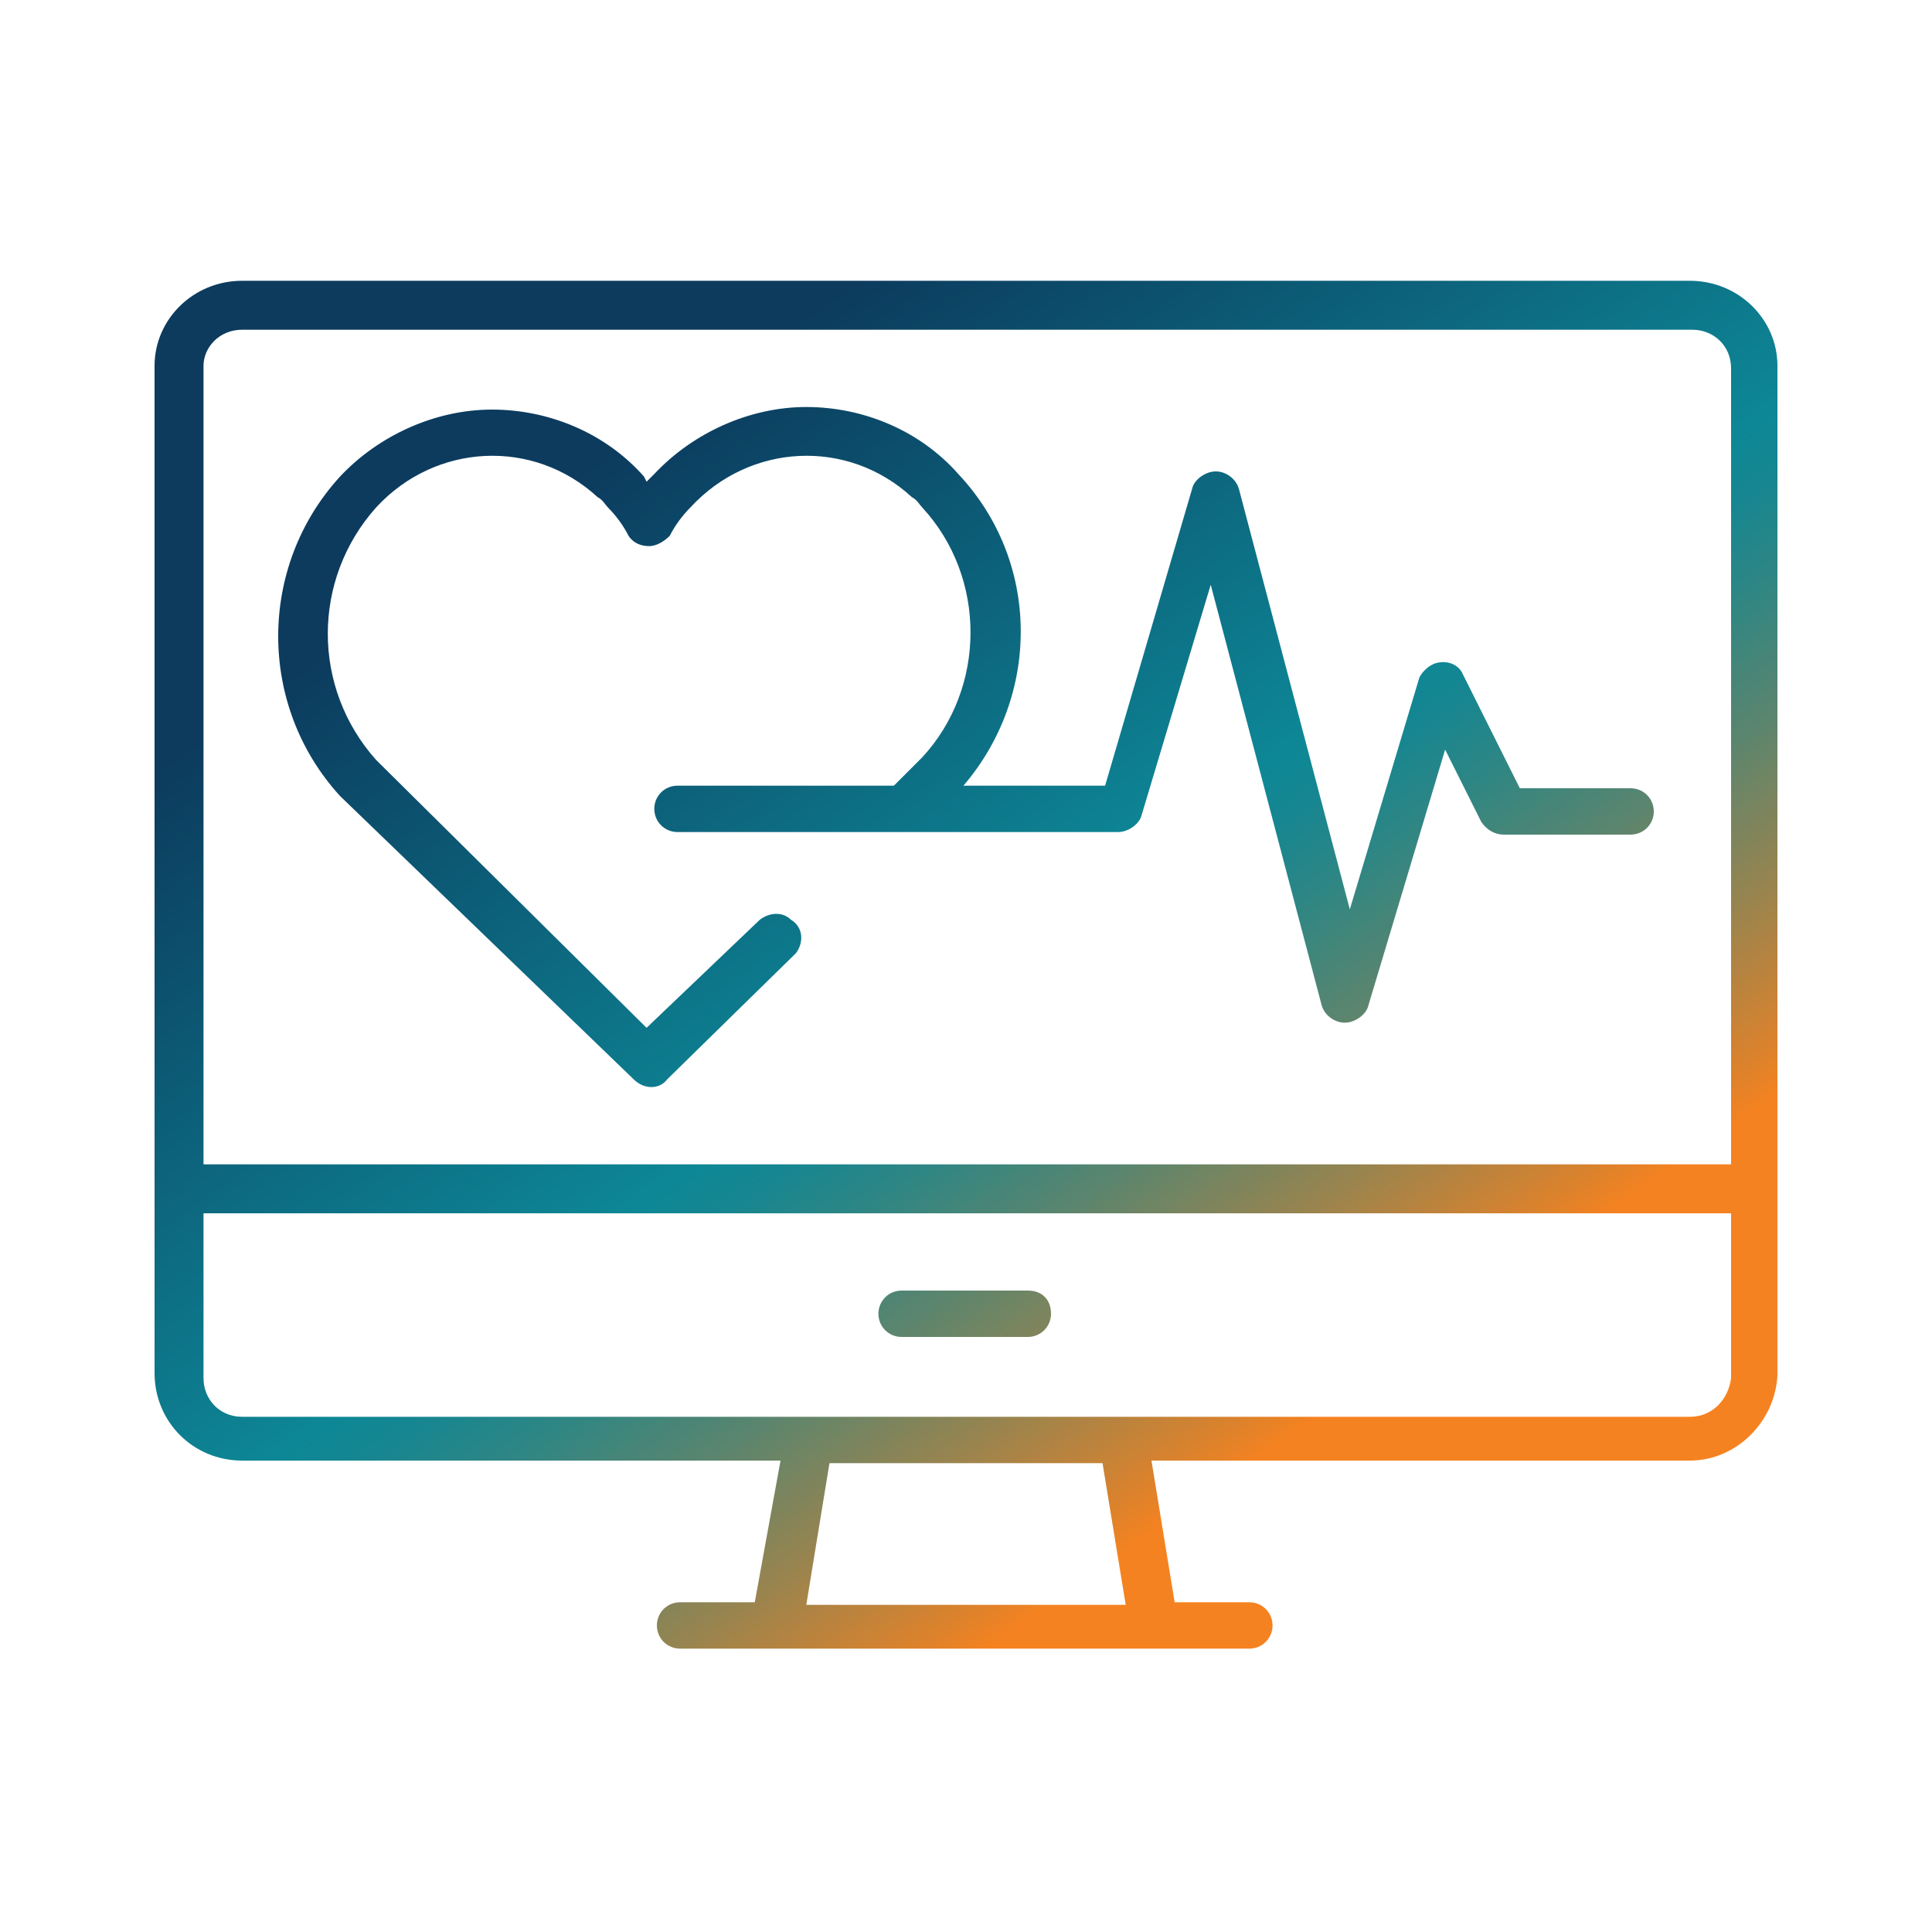
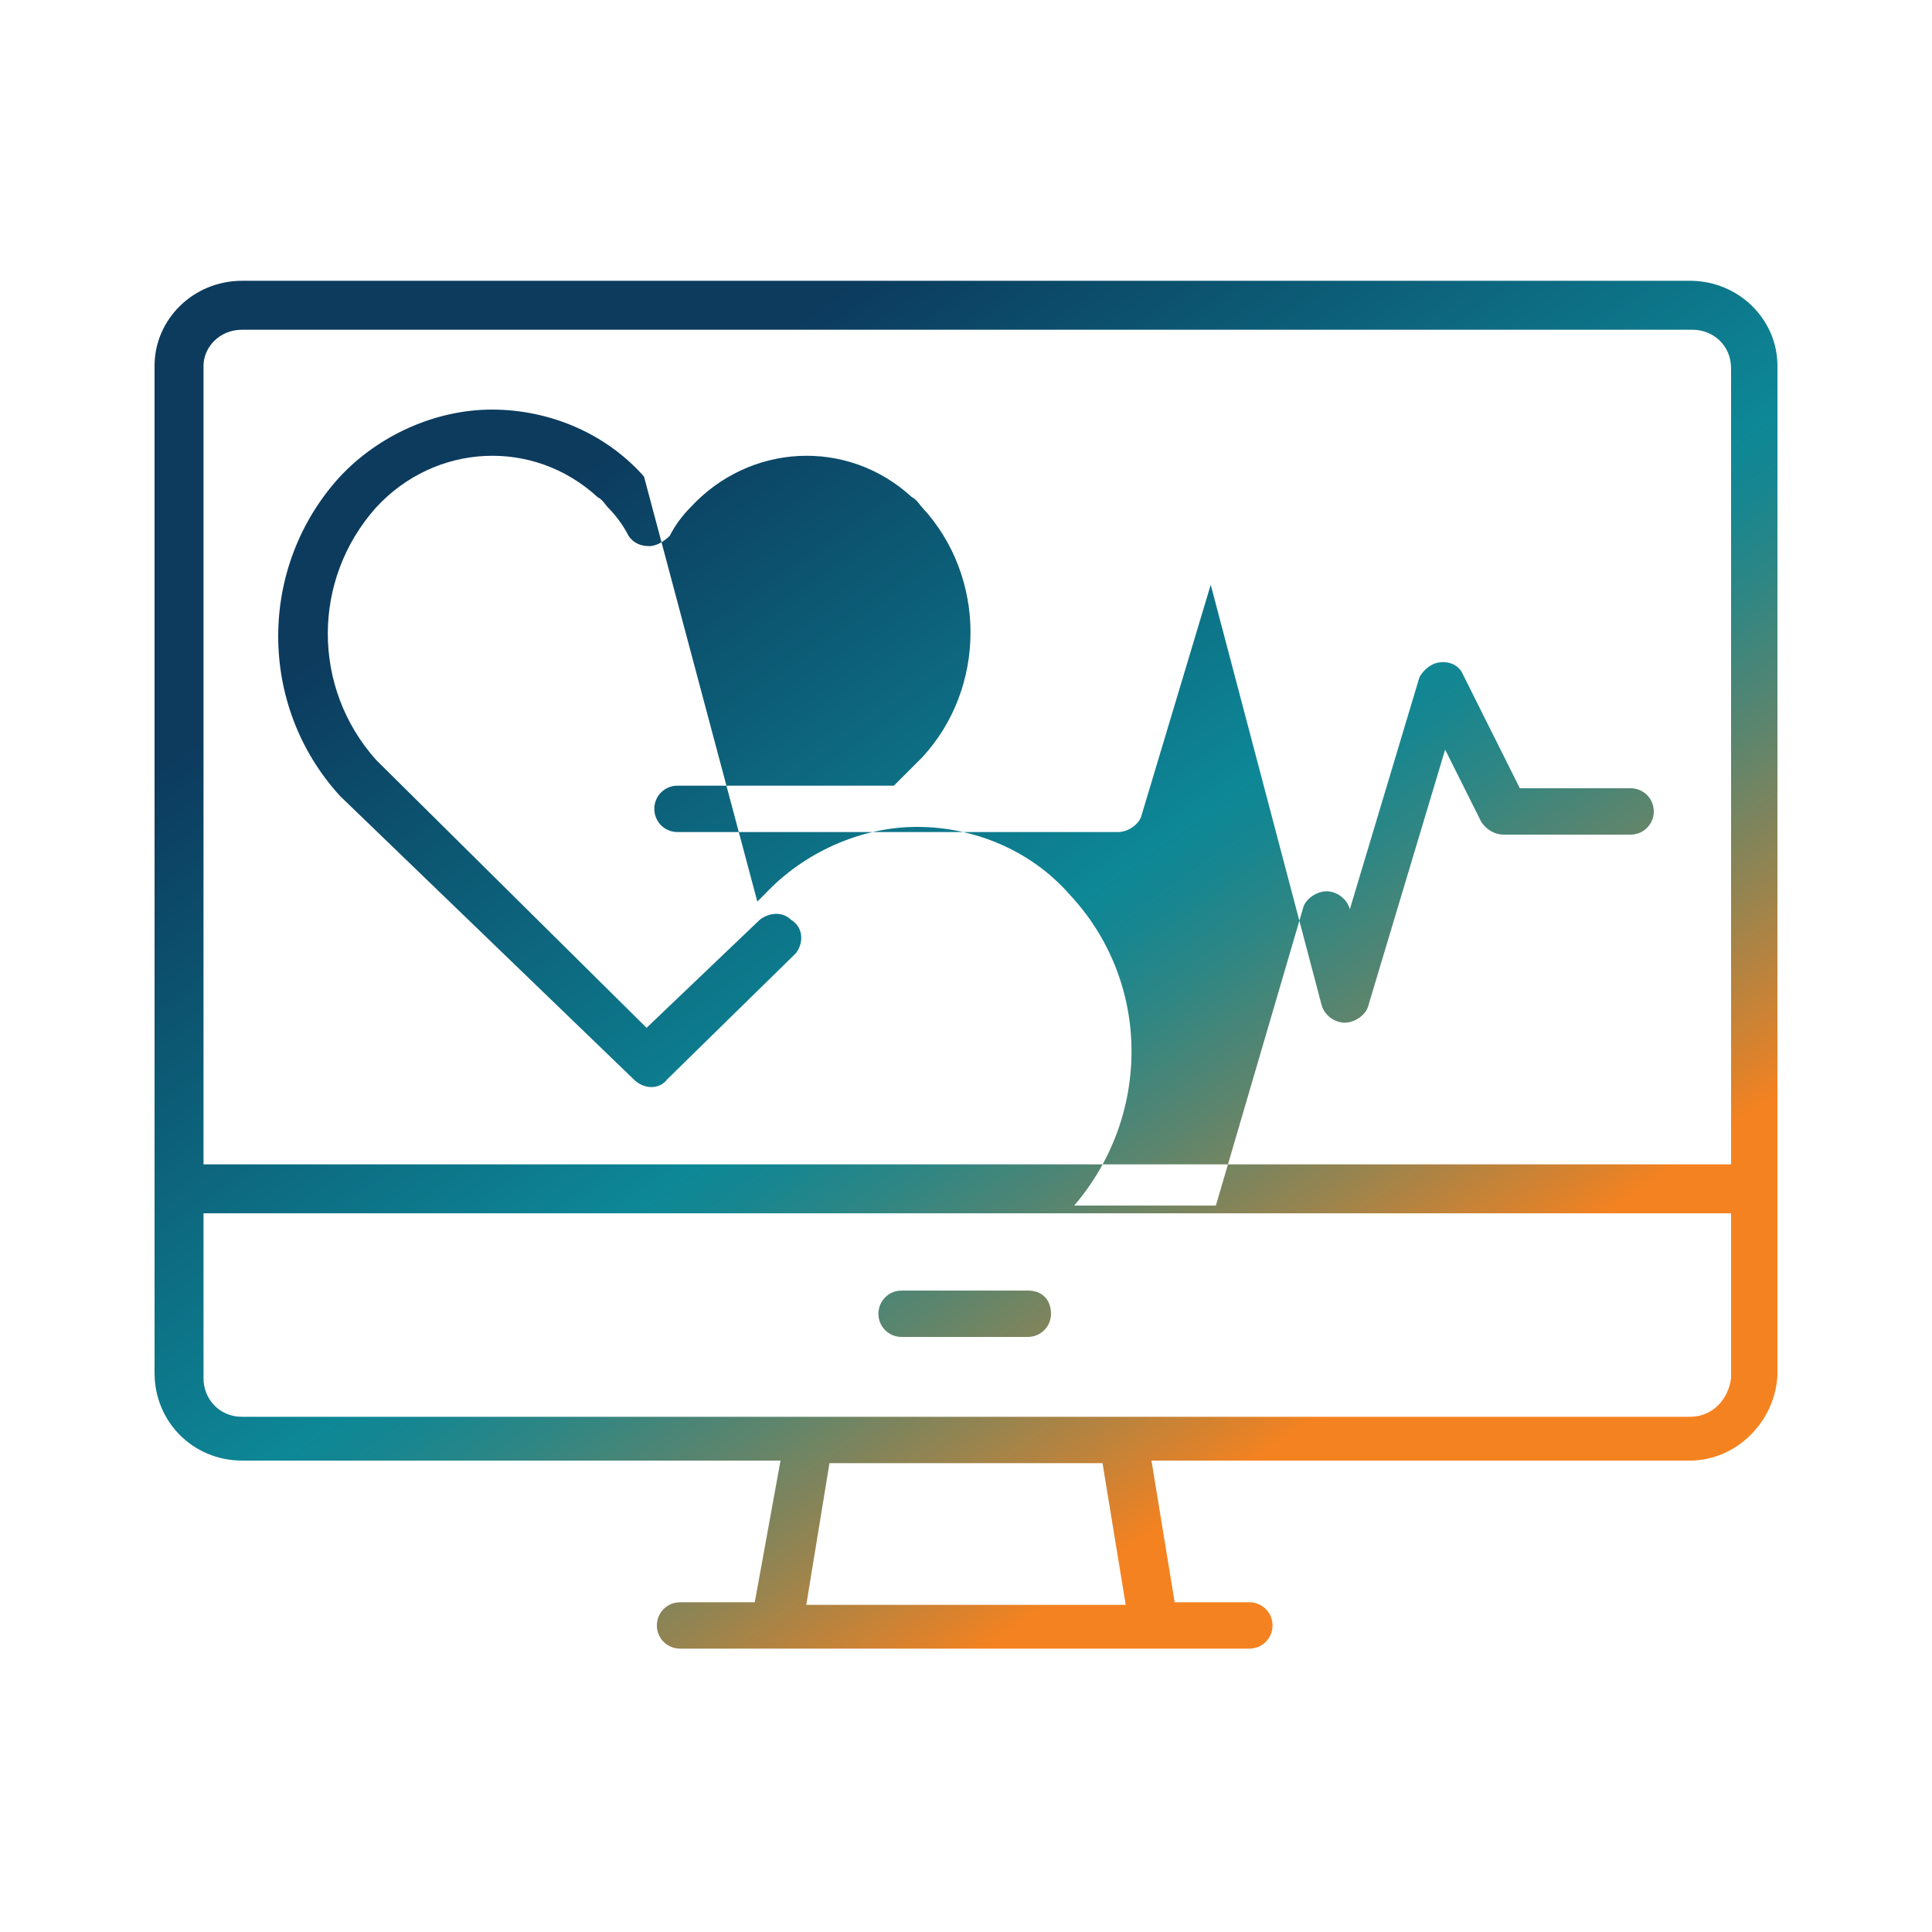
<svg xmlns="http://www.w3.org/2000/svg" version="1.1" id="GRADIENT" x="0px" y="0px" viewBox="0 0 75 75" style="enable-background:new 0 0 75 75;" xml:space="preserve">
  <style type="text/css"> .st0{fill:url(#SVGID_1_);} </style>
  <linearGradient id="SVGID_1_" gradientUnits="userSpaceOnUse" x1="17.115" y1="4.748" x2="57.866" y2="62.948">
    <stop offset="0" style="stop-color:#0C3B5E" />
    <stop offset="0.201" style="stop-color:#0C3B5E" />
    <stop offset="0.547" style="stop-color:#0D8796" />
    <stop offset="0.575" style="stop-color:#168691" />
    <stop offset="0.622" style="stop-color:#308683" />
    <stop offset="0.683" style="stop-color:#5B856E" />
    <stop offset="0.755" style="stop-color:#968450" />
    <stop offset="0.835" style="stop-color:#E0822A" />
    <stop offset="0.855" style="stop-color:#F58220" />
    <stop offset="1" style="stop-color:#F58220" />
  </linearGradient>
-   <path class="st0" d="M65.6,10.9H9.4c-1.9,0-3.4,1.5-3.4,3.3v39.1c0,1.9,1.5,3.4,3.4,3.4h20.9l-1,5.5h-2.9c-0.5,0-0.9,0.4-0.9,0.9 s0.4,0.9,0.9,0.9h22.1c0.5,0,0.9-0.4,0.9-0.9s-0.4-0.9-0.9-0.9h-2.9l-0.9-5.5h20.9c1.8,0,3.3-1.5,3.4-3.3V14.2 C69,12.4,67.5,10.9,65.6,10.9z M9.4,12.8h56.3c0.8,0,1.5,0.6,1.5,1.5v30.9H7.9v-31C7.9,13.5,8.5,12.8,9.4,12.8z M43.7,62.3H31.3 l0.9-5.5h10.6L43.7,62.3z M65.6,55H9.4c-0.9,0-1.5-0.7-1.5-1.5l0,0v-6.4h59.3v6.4C67.1,54.3,66.5,55,65.6,55z M39.9,50.1H35 c-0.5,0-0.9,0.4-0.9,0.9c0,0.5,0.4,0.9,0.9,0.9h4.9c0.5,0,0.9-0.4,0.9-0.9C40.8,50.5,40.5,50.1,39.9,50.1z M24.6,41.9 c0.4,0.4,1,0.4,1.3,0l5-4.9c0.3-0.4,0.3-1-0.2-1.3c-0.3-0.3-0.8-0.3-1.2,0l-4.4,4.2L14.6,29.5c-2.5-2.8-2.5-7,0-9.8 c2.3-2.5,6.1-2.7,8.6-0.4c0.2,0.1,0.3,0.3,0.4,0.4c0.3,0.3,0.6,0.7,0.8,1.1c0.2,0.3,0.5,0.4,0.8,0.4l0,0c0.3,0,0.6-0.2,0.8-0.4 c0.2-0.4,0.5-0.8,0.8-1.1c2.3-2.5,6.1-2.7,8.6-0.4c0.2,0.1,0.3,0.3,0.4,0.4c2.5,2.7,2.5,7,0,9.7l-1.1,1.1h-8.4 c-0.5,0-0.9,0.4-0.9,0.9c0,0.5,0.4,0.9,0.9,0.9h17.1c0.4,0,0.8-0.3,0.9-0.6l2.7-9L51.3,39c0.1,0.4,0.5,0.7,0.9,0.7l0,0 c0.4,0,0.8-0.3,0.9-0.6l3-10l1.4,2.8c0.2,0.3,0.5,0.5,0.9,0.5h4.9c0.5,0,0.9-0.4,0.9-0.9c0-0.5-0.4-0.9-0.9-0.9h-4.3l-2.2-4.4 c-0.2-0.5-0.8-0.6-1.2-0.4c-0.2,0.1-0.4,0.3-0.5,0.5l-2.7,9L48.1,19c-0.1-0.4-0.5-0.7-0.9-0.7c-0.4,0-0.8,0.3-0.9,0.6l-3.4,11.6 h-5.5c3-3.5,3-8.7-0.2-12.1c-1.5-1.7-3.7-2.6-5.9-2.6l0,0c-2.2,0-4.4,1-5.9,2.6l-0.3,0.3L25,18.5c-1.5-1.7-3.7-2.6-5.9-2.6l0,0 c-2.2,0-4.4,1-5.9,2.6c-3.2,3.5-3.2,8.9,0,12.4L24.6,41.9z" />
+   <path class="st0" d="M65.6,10.9H9.4c-1.9,0-3.4,1.5-3.4,3.3v39.1c0,1.9,1.5,3.4,3.4,3.4h20.9l-1,5.5h-2.9c-0.5,0-0.9,0.4-0.9,0.9 s0.4,0.9,0.9,0.9h22.1c0.5,0,0.9-0.4,0.9-0.9s-0.4-0.9-0.9-0.9h-2.9l-0.9-5.5h20.9c1.8,0,3.3-1.5,3.4-3.3V14.2 C69,12.4,67.5,10.9,65.6,10.9z M9.4,12.8h56.3c0.8,0,1.5,0.6,1.5,1.5v30.9H7.9v-31C7.9,13.5,8.5,12.8,9.4,12.8z M43.7,62.3H31.3 l0.9-5.5h10.6L43.7,62.3z M65.6,55H9.4c-0.9,0-1.5-0.7-1.5-1.5l0,0v-6.4h59.3v6.4C67.1,54.3,66.5,55,65.6,55z M39.9,50.1H35 c-0.5,0-0.9,0.4-0.9,0.9c0,0.5,0.4,0.9,0.9,0.9h4.9c0.5,0,0.9-0.4,0.9-0.9C40.8,50.5,40.5,50.1,39.9,50.1z M24.6,41.9 c0.4,0.4,1,0.4,1.3,0l5-4.9c0.3-0.4,0.3-1-0.2-1.3c-0.3-0.3-0.8-0.3-1.2,0l-4.4,4.2L14.6,29.5c-2.5-2.8-2.5-7,0-9.8 c2.3-2.5,6.1-2.7,8.6-0.4c0.2,0.1,0.3,0.3,0.4,0.4c0.3,0.3,0.6,0.7,0.8,1.1c0.2,0.3,0.5,0.4,0.8,0.4l0,0c0.3,0,0.6-0.2,0.8-0.4 c0.2-0.4,0.5-0.8,0.8-1.1c2.3-2.5,6.1-2.7,8.6-0.4c0.2,0.1,0.3,0.3,0.4,0.4c2.5,2.7,2.5,7,0,9.7l-1.1,1.1h-8.4 c-0.5,0-0.9,0.4-0.9,0.9c0,0.5,0.4,0.9,0.9,0.9h17.1c0.4,0,0.8-0.3,0.9-0.6l2.7-9L51.3,39c0.1,0.4,0.5,0.7,0.9,0.7l0,0 c0.4,0,0.8-0.3,0.9-0.6l3-10l1.4,2.8c0.2,0.3,0.5,0.5,0.9,0.5h4.9c0.5,0,0.9-0.4,0.9-0.9c0-0.5-0.4-0.9-0.9-0.9h-4.3l-2.2-4.4 c-0.2-0.5-0.8-0.6-1.2-0.4c-0.2,0.1-0.4,0.3-0.5,0.5l-2.7,9c-0.1-0.4-0.5-0.7-0.9-0.7c-0.4,0-0.8,0.3-0.9,0.6l-3.4,11.6 h-5.5c3-3.5,3-8.7-0.2-12.1c-1.5-1.7-3.7-2.6-5.9-2.6l0,0c-2.2,0-4.4,1-5.9,2.6l-0.3,0.3L25,18.5c-1.5-1.7-3.7-2.6-5.9-2.6l0,0 c-2.2,0-4.4,1-5.9,2.6c-3.2,3.5-3.2,8.9,0,12.4L24.6,41.9z" />
</svg>